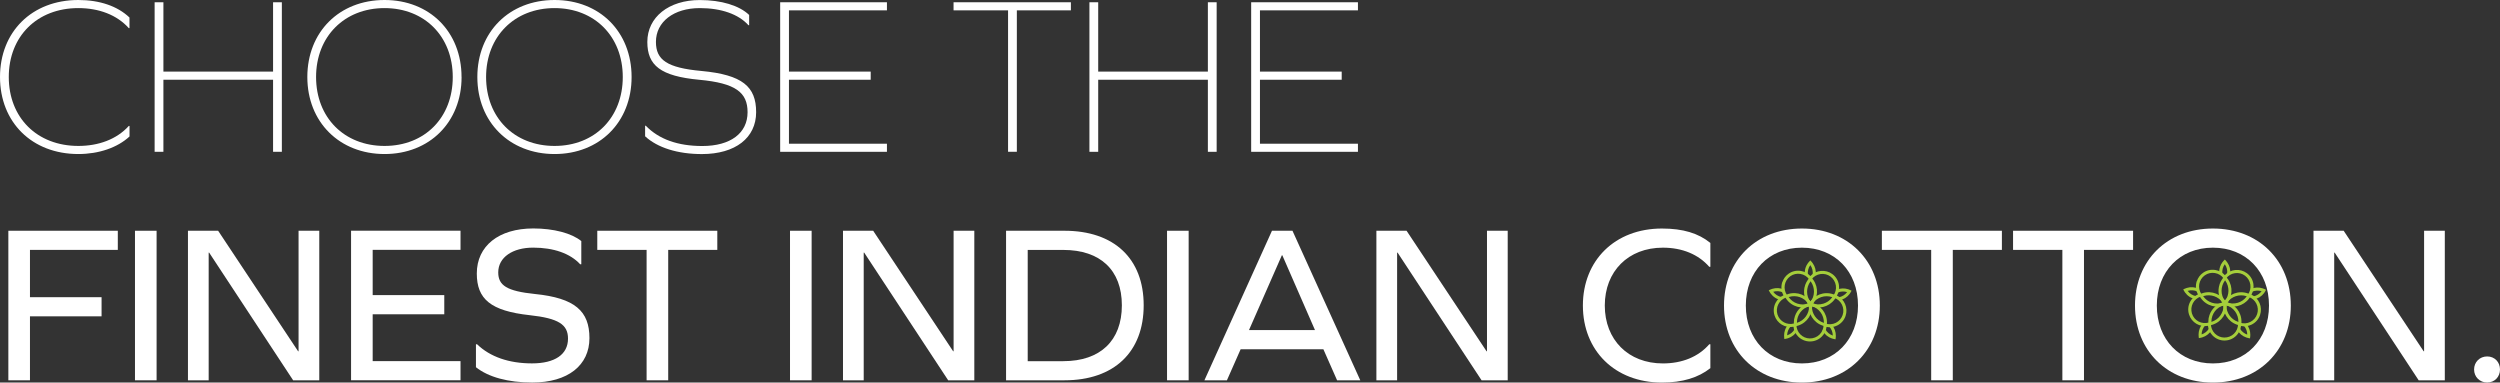
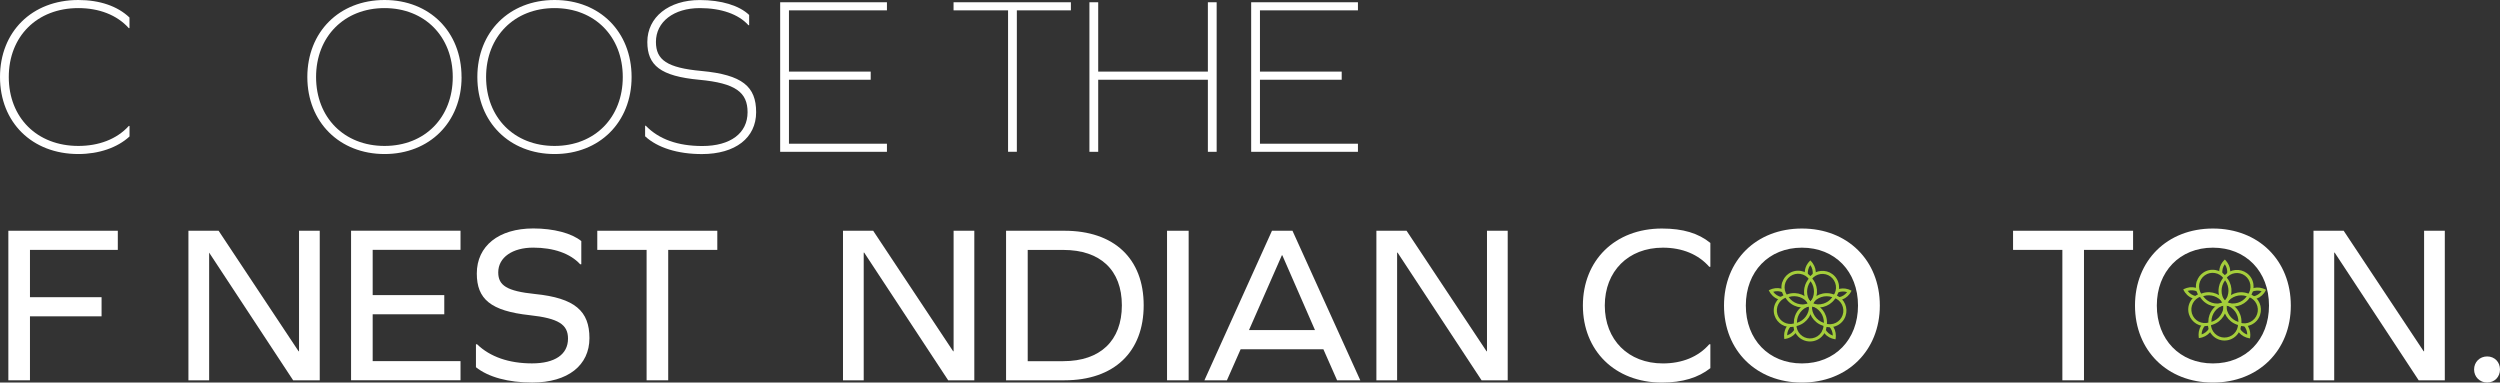
<svg xmlns="http://www.w3.org/2000/svg" id="Layer_2" data-name="Layer 2" viewBox="0 0 586.57 89.76" width="586.57" height="89.76" x="0" y="0">
  <rect x="0" y="0" width="586.57" height="89.76" fill="#333333" stroke="none" />
  <defs>
    <style>
      .cls-1 {
        fill: #fff;
      }

      .cls-2 {
        fill: #a5ce3b;
      }
    </style>
  </defs>
  <g id="Layer_1-2" data-name="Layer 1">
    <g>
      <g>
        <path class="cls-1" d="M30.38,4.12v2.48h-.16c-2.8-3.12-7.03-4.7-11.84-4.7C8.67,1.9,2.06,8.56,2.06,18.07s6.6,16.17,16.33,16.17c4.7,0,8.98-1.53,11.84-4.7h.16v2.48c-2.85,2.64-7.24,4.12-12,4.12C7.45,36.14,0,28.64,0,18.07S7.45,0,18.39,0c4.97,0,9.19,1.43,12,4.12Z" />
-         <path class="cls-1" d="M64.07,18.71h-25.73v16.91h-2.06V.53h2.06v16.27h25.73V.53h2.06v35.09h-2.06v-16.91Z" />
        <path class="cls-1" d="M108.3,18.07c0,10.57-7.5,18.07-18.07,18.07s-18.12-7.5-18.12-18.07S79.6,0,90.22,0s18.07,7.5,18.07,18.07ZM74.16,18.07c0,9.51,6.6,16.17,16.06,16.17s16.01-6.66,16.01-16.17S99.63,1.9,90.22,1.9s-16.06,6.66-16.06,16.17Z" />
        <path class="cls-1" d="M148.19,18.07c0,10.57-7.5,18.07-18.07,18.07s-18.12-7.5-18.12-18.07S119.49,0,130.12,0s18.07,7.5,18.07,18.07ZM114.05,18.07c0,9.51,6.61,16.17,16.06,16.17s16.01-6.66,16.01-16.17-6.6-16.17-16.01-16.17-16.06,6.66-16.06,16.17Z" />
        <path class="cls-1" d="M175.77,3.49v2.43h-.16c-2.32-2.59-6.39-4.02-11.41-4.02-6.13,0-10.3,3.22-10.3,7.93,0,4.23,2.59,6.08,10.67,6.82,9.62.9,12.84,3.65,12.84,9.67s-4.86,9.83-12.73,9.83c-5.65,0-10.41-1.48-13.32-4.17v-2.48h.16c3.06,3.17,7.5,4.76,13.26,4.76,6.61,0,10.62-3.01,10.62-7.93,0-4.65-2.8-6.82-11.31-7.61-9.14-.85-12.21-3.38-12.21-8.88,0-5.81,5.02-9.83,12.31-9.83,5.02,0,9.25,1.27,11.57,3.49Z" />
        <path class="cls-1" d="M204.29,18.71h-19.18v15.01h22.99v1.9h-25.05V.53h25.05v1.9h-22.99v14.37h19.18v1.9Z" />
        <path class="cls-1" d="M238.58,35.61h-2.06V2.43h-12.79V.53h27.53v1.9h-12.68v33.18Z" />
        <path class="cls-1" d="M283.4,18.71h-25.73v16.91h-2.06V.53h2.06v16.27h25.73V.53h2.06v35.09h-2.06v-16.91Z" />
        <path class="cls-1" d="M314.8,18.71h-19.18v15.01h22.99v1.9h-25.05V.53h25.05v1.9h-22.99v14.37h19.18v1.9Z" />
        <path class="cls-1" d="M23.83,69.73v4.49H7.03v15.01H1.96v-35.09h25.68v4.49H7.03v11.1h16.8Z" />
-         <path class="cls-1" d="M31.67,54.14h5.07v35.09h-5.07v-35.09Z" />
-         <path class="cls-1" d="M68.78,89.23l-19.71-29.96h-.11v29.96h-4.86v-35.09h7.08l18.76,28.27h.11v-28.27h4.86v35.09h-6.13Z" />
+         <path class="cls-1" d="M68.78,89.23l-19.71-29.96v29.96h-4.86v-35.09h7.08l18.76,28.27h.11v-28.27h4.86v35.09h-6.13Z" />
        <path class="cls-1" d="M104.24,69.25v4.49h-16.8v10.99h20.61v4.49h-25.68v-35.09h25.68v4.49h-20.61v10.62h16.8Z" />
        <path class="cls-1" d="M136.39,56.57v5.44h-.26c-2.32-2.54-6.23-3.91-11.04-3.91s-8.19,2.27-8.19,5.81c0,3.06,2.01,4.39,8.61,5.07,9.41.95,12.79,4.02,12.79,10.36s-5.02,10.41-13.42,10.41c-5.65,0-10.3-1.27-13.21-3.59v-5.39h.26c3.06,2.96,7.5,4.49,12.89,4.49s8.45-2.11,8.45-5.81c0-3.28-2.17-4.76-8.98-5.5-9.19-1-12.42-3.8-12.42-9.78,0-6.45,5.13-10.57,13.26-10.57,4.76,0,8.98,1.11,11.26,2.96Z" />
        <path class="cls-1" d="M156.78,89.23h-5.07v-30.6h-11.57v-4.49h28.16v4.49h-11.52v30.6Z" />
-         <path class="cls-1" d="M185.36,54.14h5.07v35.09h-5.07v-35.09Z" />
        <path class="cls-1" d="M222.47,89.23l-19.71-29.96h-.11v29.96h-4.86v-35.09h7.08l18.76,28.27h.11v-28.27h4.86v35.09h-6.13Z" />
        <path class="cls-1" d="M249.74,54.14c11.68,0,18.6,6.55,18.6,17.49s-6.92,17.6-18.6,17.6h-13.69v-35.09h13.69ZM249.48,84.74c8.67,0,13.74-4.81,13.74-13.1s-5.07-13-13.74-13h-8.35v26.1h8.35Z" />
        <path class="cls-1" d="M273.82,54.14h5.07v35.09h-5.07v-35.09Z" />
        <path class="cls-1" d="M310.48,81.94h-19.39l-3.22,7.29h-5.28l15.85-35.09h4.81l15.91,35.09h-5.44l-3.22-7.29ZM300.76,59.9l-7.71,17.54h15.48l-7.66-17.54h-.11Z" />
        <path class="cls-1" d="M347.62,89.23l-19.71-29.96h-.11v29.96h-4.86v-35.09h7.08l18.76,28.27h.11v-28.27h4.86v35.09h-6.13Z" />
        <path class="cls-1" d="M401.3,57v5.6h-.26c-2.54-2.91-6.34-4.49-10.88-4.49-8.14,0-13.63,5.55-13.63,13.58s5.5,13.58,13.63,13.58c4.49,0,8.3-1.53,10.88-4.49h.26v5.6c-2.8,2.22-6.55,3.38-11.36,3.38-11.04,0-18.55-7.5-18.55-18.07s7.5-18.07,18.55-18.07c4.97,0,8.56,1.11,11.36,3.38Z" />
        <path class="cls-1" d="M441.06,71.69c0,10.57-7.61,18.07-18.28,18.07s-18.28-7.5-18.28-18.07,7.56-18.07,18.28-18.07,18.28,7.5,18.28,18.07ZM409.62,71.69c0,7.98,5.39,13.58,13.16,13.58s13.16-5.6,13.16-13.58-5.39-13.58-13.16-13.58-13.16,5.6-13.16,13.58Z" />
-         <path class="cls-1" d="M458.18,89.23h-5.07v-30.6h-11.57v-4.49h28.16v4.49h-11.52v30.6Z" />
        <path class="cls-1" d="M488.96,89.23h-5.07v-30.6h-11.57v-4.49h28.16v4.49h-11.52v30.6Z" />
        <path class="cls-1" d="M537.49,71.69c0,10.57-7.61,18.07-18.28,18.07s-18.28-7.5-18.28-18.07,7.56-18.07,18.28-18.07,18.28,7.5,18.28,18.07ZM506.05,71.69c0,7.98,5.39,13.58,13.16,13.58s13.16-5.6,13.16-13.58-5.39-13.58-13.16-13.58-13.16,5.6-13.16,13.58Z" />
        <path class="cls-1" d="M567.49,89.23l-19.71-29.96h-.11v29.96h-4.86v-35.09h7.08l18.76,28.27h.11v-28.27h4.86v35.09h-6.13Z" />
        <path class="cls-1" d="M586.57,86.69c0,1.74-1.27,3.06-3.01,3.06s-3.07-1.32-3.07-3.06,1.32-3.06,3.07-3.06,3.01,1.32,3.01,3.06Z" />
      </g>
      <g>
        <path class="cls-2" d="M415,68.11l.35-.16c.15-.07.31-.13.47-.18.92-.29,1.91-.22,2.79.19l-.3.65c-.71-.33-1.51-.38-2.27-.15.47.64,1.16,1.08,1.94,1.23l-.14.71c-.99-.2-1.85-.76-2.43-1.58-.08-.12-.16-.24-.23-.37l-.19-.34Z" />
        <path class="cls-2" d="M418.8,77.47c.17-.49.43-.94.77-1.33l.54.48c-.5.57-.79,1.3-.8,2.06.74-.24,1.36-.75,1.75-1.42l.62.36c-.49.85-1.28,1.47-2.22,1.76-.14.04-.28.08-.42.1l-.38.07-.04-.38c-.02-.16-.03-.33-.02-.5,0-.41.08-.82.21-1.2Z" />
        <path class="cls-2" d="M427.61,77.54l.05-.16.34.12.31-.18c.38.66.99,1.16,1.71,1.41,0-.75-.28-1.48-.77-2.05l.55-.47c.62.72.95,1.64.94,2.6,0,.14-.01.29-.03.43l-.05.38-.38-.08c-.16-.03-.32-.08-.48-.13-.89-.3-1.64-.92-2.11-1.73l-.08-.14Z" />
        <path class="cls-2" d="M423.64,62.79c.13-.38.32-.75.57-1.08.09-.12.18-.23.28-.33l.27-.28.26.29c.11.12.22.25.31.39.57.81.81,1.79.68,2.77l-.71-.1c.11-.8-.09-1.59-.55-2.25-.46.64-.66,1.42-.58,2.2l-.71.08c-.06-.57,0-1.15.18-1.68Z" />
        <g>
          <path class="cls-2" d="M418.64,69.36l.35-.16c.18-.08.38-.16.57-.22,2.14-.66,4.47.28,5.55,2.24l.19.34-.35.16c-2.07.95-4.52.28-5.84-1.58h0c-.1-.14-.2-.29-.28-.45l-.19-.34ZM424.26,71.22c-.98-1.42-2.81-2.07-4.49-1.55-.03,0-.06.02-.1.03,0,0,.01.02.02.03,1.03,1.47,2.9,2.06,4.57,1.49Z" />
          <path class="cls-2" d="M421.14,74.17c.54-1.58,1.89-2.81,3.59-3.13l.38-.07.04.38c.26,2.26-1.13,4.39-3.3,5.06h0c-.17.05-.34.1-.51.13l-.38.07-.04-.38c-.02-.2-.03-.41-.03-.6,0-.5.09-.99.25-1.45ZM424.47,71.84c-1.66.5-2.84,2.03-2.86,3.79,0,.03,0,.07,0,.1.01,0,.02,0,.03,0h0c1.71-.53,2.85-2.12,2.83-3.88Z" />
          <path class="cls-2" d="M424.49,70.94l.38.08c2.23.45,3.83,2.43,3.79,4.71h0c0,.18-.01.35-.04.52l-.05.38-.38-.08c-.2-.04-.4-.09-.58-.16-2.12-.72-3.45-2.86-3.17-5.07l.05-.38ZM427.94,75.72h0c.02-1.79-1.14-3.37-2.82-3.89-.04,1.73,1.05,3.33,2.72,3.89.03.01.06.02.1.03,0-.01,0-.02,0-.03Z" />
          <path class="cls-2" d="M424.28,71.53l.19-.34c1.12-1.98,3.49-2.89,5.65-2.15h0c.17.06.33.12.49.2l.35.17-.19.34c-.1.18-.21.35-.33.51-1.34,1.79-3.78,2.4-5.8,1.45l-.35-.16ZM429.88,69.72c-1.7-.58-3.56.04-4.57,1.48,1.63.57,3.49.02,4.54-1.39.02-.03.04-.05.06-.08-.01,0-.02,0-.03-.01h0Z" />
          <path class="cls-2" d="M423.52,66.91c.16-.46.39-.9.69-1.31h0c.11-.14.22-.28.34-.4l.27-.28.26.29c.14.15.26.31.38.47,1.29,1.83,1.12,4.34-.42,5.97l-.26.28-.26-.28c-1.2-1.3-1.54-3.12-.99-4.73ZM424.79,66.03c-1.07,1.44-1.06,3.4,0,4.8,1.05-1.37,1.1-3.31.09-4.75-.02-.03-.04-.06-.06-.08,0,0-.01.02-.02.03h0Z" />
        </g>
        <path class="cls-2" d="M418.2,66.16c.26-.75.74-1.44,1.44-1.93.84-.6,1.87-.83,2.89-.66.87.14,1.65.57,2.23,1.2,1.34-1.42,3.57-1.64,5.18-.45.83.62,1.37,1.52,1.52,2.54.13.87-.03,1.74-.46,2.49,1.77.84,2.67,2.89,2.02,4.79-.33.98-1.03,1.77-1.95,2.23-.79.39-1.66.51-2.51.34-.11.87-.51,1.68-1.15,2.3-.75.73-1.73,1.12-2.78,1.11-1.03-.01-2-.43-2.73-1.16-.62-.63-1-1.43-1.1-2.29-1.92.36-3.86-.77-4.45-2.68-.31-.99-.21-2.04.26-2.95.41-.78,1.05-1.39,1.84-1.75-.54-.98-.61-2.12-.27-3.13ZM425.06,65.54s0,0,0,0l-.29.4-.29-.4c-.49-.68-1.22-1.13-2.06-1.27-.83-.14-1.67.05-2.36.54-1.43,1.01-1.78,3-.77,4.44,0,0,0,0,0,0l.28.4-.47.15c-.8.26-1.45.81-1.84,1.56-.39.75-.46,1.6-.22,2.41.52,1.68,2.3,2.62,3.98,2.1,0,0,0,0,.01,0l.46-.14v.49c0,.84.33,1.64.92,2.24.59.6,1.38.94,2.22.95.85.01,1.66-.31,2.27-.9.61-.59.95-1.39.96-2.24h0s0-.5,0-.5l.47.15c.8.26,1.66.2,2.41-.18.75-.38,1.32-1.02,1.59-1.82.57-1.66-.32-3.47-1.98-4.04,0,0,0,0-.01,0l-.46-.16.29-.39c.49-.68.7-1.51.57-2.35-.13-.83-.57-1.57-1.24-2.08-.68-.51-1.52-.72-2.36-.6-.84.12-1.58.56-2.09,1.24Z" />
        <path class="cls-2" d="M430.9,67.98c.88-.37,1.87-.41,2.78-.1.14.05.27.1.4.16l.35.17-.19.34c-.08.15-.18.29-.27.42-.58.78-1.43,1.31-2.38,1.49l-.14-.71c.77-.15,1.46-.58,1.94-1.21-.72-.23-1.51-.19-2.21.1l-.28-.66Z" />
      </g>
      <g>
        <path class="cls-2" d="M512.25,67.9l.35-.16c.15-.07.31-.13.47-.18.92-.29,1.91-.22,2.79.19l-.3.65c-.71-.33-1.51-.38-2.27-.15.47.64,1.16,1.08,1.94,1.23l-.14.71c-.99-.2-1.85-.76-2.43-1.58-.08-.12-.16-.24-.23-.37l-.19-.34Z" />
        <path class="cls-2" d="M516.05,77.25c.17-.49.43-.94.77-1.33l.54.48c-.5.57-.79,1.3-.8,2.06.74-.24,1.36-.75,1.75-1.42l.62.36c-.49.85-1.28,1.47-2.22,1.76-.14.04-.28.08-.42.1l-.38.07-.04-.38c-.02-.16-.03-.33-.02-.5,0-.41.08-.82.21-1.2Z" />
        <path class="cls-2" d="M524.86,77.32l.05-.16.34.12.31-.18c.38.66.99,1.16,1.71,1.41,0-.75-.28-1.48-.77-2.05l.55-.47c.62.72.95,1.64.94,2.6,0,.14-.01.29-.03.43l-.05.38-.38-.08c-.16-.03-.32-.08-.48-.13-.89-.3-1.64-.92-2.11-1.73l-.08-.14Z" />
        <path class="cls-2" d="M520.89,62.58c.13-.38.32-.75.57-1.08.09-.12.18-.23.28-.33l.27-.28.26.29c.11.12.22.25.31.39.57.81.81,1.79.68,2.77l-.71-.1c.11-.8-.09-1.59-.55-2.25-.46.64-.66,1.42-.58,2.2l-.71.08c-.06-.57,0-1.15.18-1.68Z" />
        <g>
          <path class="cls-2" d="M515.89,69.15l.35-.16c.18-.08.38-.16.57-.22,2.14-.66,4.47.28,5.55,2.24l.19.34-.35.16c-2.07.95-4.52.28-5.84-1.58h0c-.1-.14-.2-.29-.28-.45l-.19-.34ZM521.51,71.01c-.98-1.42-2.81-2.07-4.49-1.55-.03,0-.06.02-.1.03,0,0,.01.02.02.03,1.03,1.47,2.9,2.06,4.57,1.49Z" />
          <path class="cls-2" d="M518.39,73.95c.54-1.58,1.89-2.81,3.59-3.13l.38-.07.04.38c.26,2.26-1.13,4.39-3.3,5.06h0c-.17.05-.34.1-.51.13l-.38.07-.04-.38c-.02-.2-.03-.41-.03-.6,0-.5.09-.99.25-1.45ZM521.72,71.62c-1.66.5-2.84,2.03-2.86,3.79,0,.03,0,.07,0,.1.01,0,.02,0,.03,0h0c1.71-.53,2.85-2.12,2.83-3.88Z" />
          <path class="cls-2" d="M521.74,70.73l.38.08c2.23.45,3.83,2.43,3.79,4.71h0c0,.18-.01.35-.04.52l-.05.38-.38-.08c-.2-.04-.4-.09-.58-.16-2.12-.72-3.45-2.86-3.17-5.07l.05-.38ZM525.19,75.5h0c.02-1.79-1.14-3.37-2.82-3.89-.04,1.73,1.05,3.33,2.72,3.89.03.01.06.02.1.03,0-.01,0-.02,0-.03Z" />
          <path class="cls-2" d="M521.53,71.32l.19-.34c1.12-1.98,3.49-2.89,5.65-2.15h0c.17.06.33.12.49.2l.35.17-.19.34c-.1.18-.21.35-.33.51-1.34,1.79-3.78,2.4-5.8,1.45l-.35-.16ZM527.13,69.51c-1.7-.58-3.56.04-4.57,1.48,1.63.57,3.49.02,4.54-1.39.02-.03.04-.05.06-.08-.01,0-.02,0-.03-.01h0Z" />
          <path class="cls-2" d="M520.77,66.69c.16-.46.39-.9.69-1.31h0c.11-.14.22-.28.34-.4l.27-.28.26.29c.14.15.26.31.38.47,1.29,1.83,1.12,4.34-.42,5.97l-.26.28-.26-.28c-1.2-1.3-1.54-3.12-.99-4.73ZM522.04,65.81c-1.07,1.44-1.06,3.4,0,4.8,1.05-1.37,1.1-3.31.09-4.75-.02-.03-.04-.06-.06-.08,0,0-.01.02-.02.03h0Z" />
        </g>
        <path class="cls-2" d="M515.45,65.94c.26-.75.74-1.44,1.44-1.93.84-.6,1.87-.83,2.89-.66.87.14,1.65.57,2.23,1.2,1.34-1.42,3.57-1.64,5.18-.45.83.62,1.37,1.52,1.52,2.54.13.87-.03,1.74-.46,2.49,1.77.84,2.67,2.89,2.02,4.79-.33.98-1.03,1.77-1.95,2.23-.79.39-1.66.51-2.51.34-.11.87-.51,1.68-1.15,2.3-.75.73-1.73,1.12-2.78,1.11-1.03-.01-2-.43-2.73-1.16-.62-.63-1-1.43-1.1-2.29-1.92.36-3.86-.77-4.45-2.68-.31-.99-.21-2.04.26-2.95.41-.78,1.05-1.39,1.84-1.75-.54-.98-.61-2.12-.27-3.13ZM522.31,65.33s0,0,0,0l-.29.4-.29-.4c-.49-.68-1.22-1.13-2.06-1.27-.83-.14-1.67.05-2.36.54-1.43,1.01-1.78,3-.77,4.44,0,0,0,0,0,0l.28.4-.47.15c-.8.26-1.45.81-1.84,1.56-.39.75-.46,1.6-.22,2.41.52,1.68,2.3,2.62,3.98,2.1,0,0,0,0,.01,0l.46-.14v.49c0,.84.33,1.64.92,2.24.59.6,1.38.94,2.22.95.85.01,1.66-.31,2.27-.9.61-.59.95-1.39.96-2.24h0s0-.5,0-.5l.47.15c.8.26,1.66.2,2.41-.18.75-.38,1.32-1.02,1.59-1.82.57-1.66-.32-3.47-1.98-4.04,0,0,0,0-.01,0l-.46-.16.29-.39c.49-.68.7-1.51.57-2.35-.13-.83-.57-1.57-1.24-2.08-.68-.51-1.52-.72-2.36-.6-.84.12-1.58.56-2.09,1.24Z" />
        <path class="cls-2" d="M528.15,67.77c.88-.37,1.87-.41,2.78-.1.14.05.27.1.4.16l.35.17-.19.34c-.08.15-.18.29-.27.42-.58.78-1.43,1.31-2.38,1.49l-.14-.71c.77-.15,1.46-.58,1.94-1.21-.72-.23-1.51-.19-2.21.1l-.28-.66Z" />
      </g>
    </g>
  </g>
</svg>